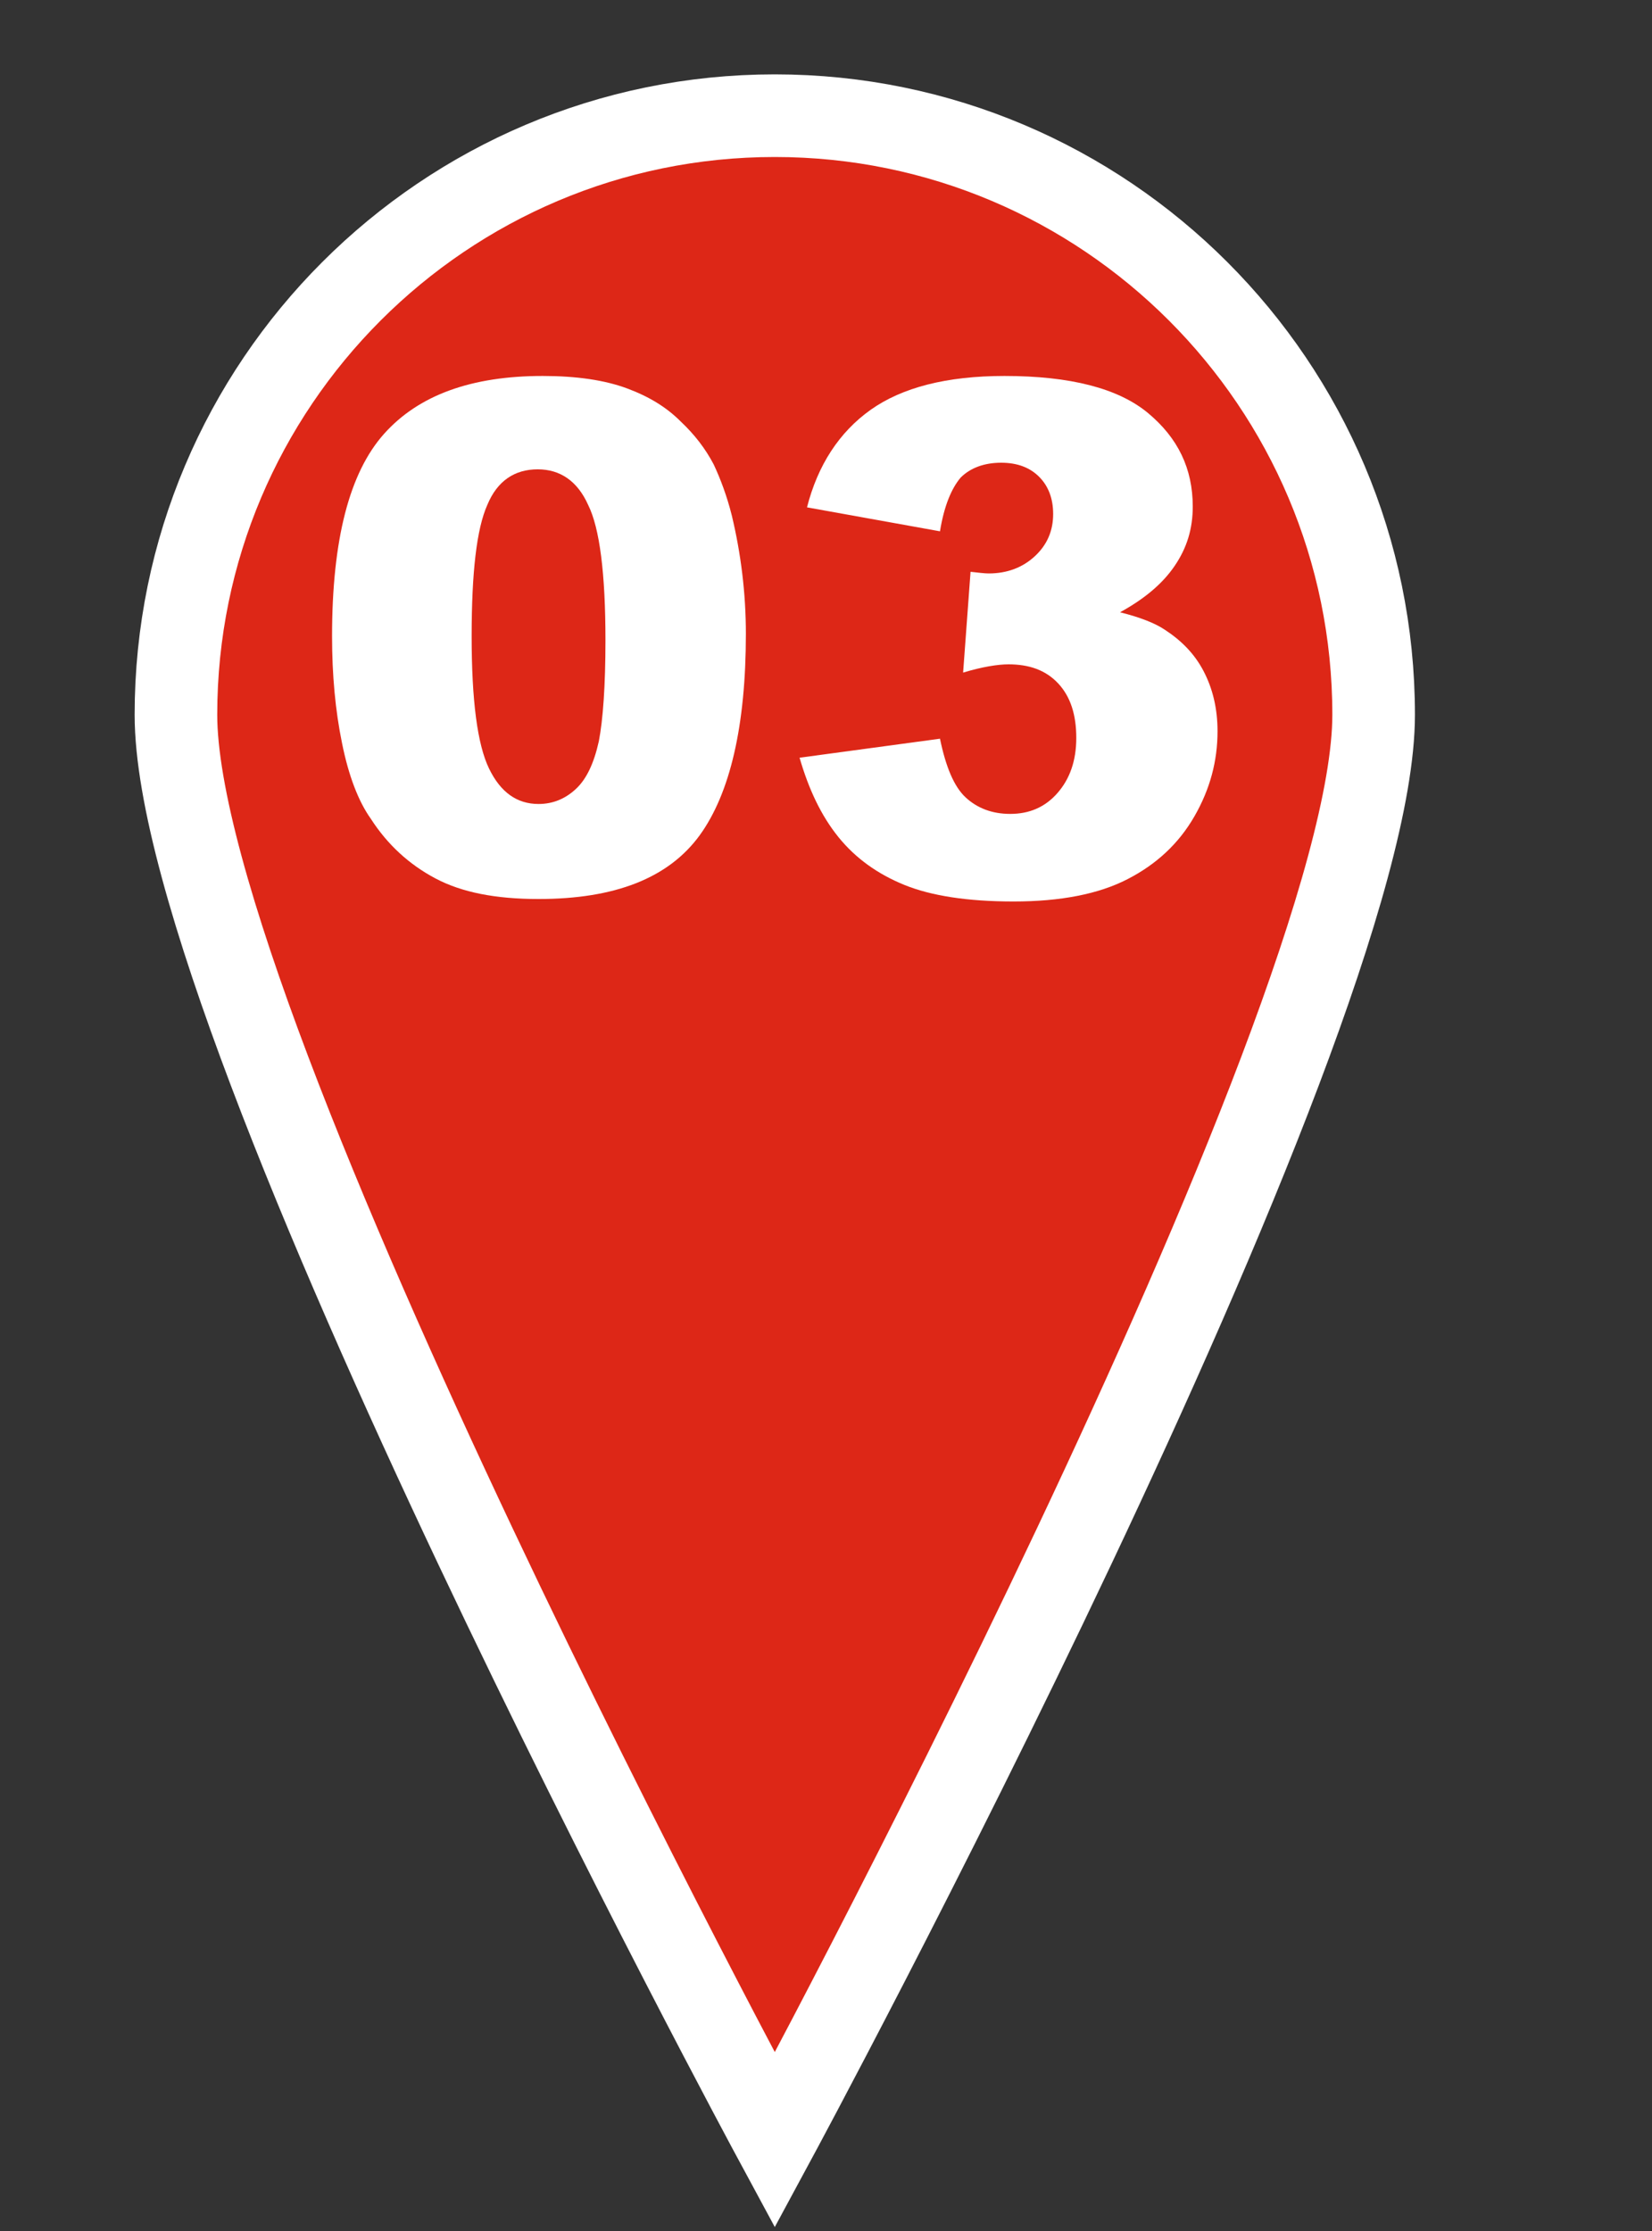
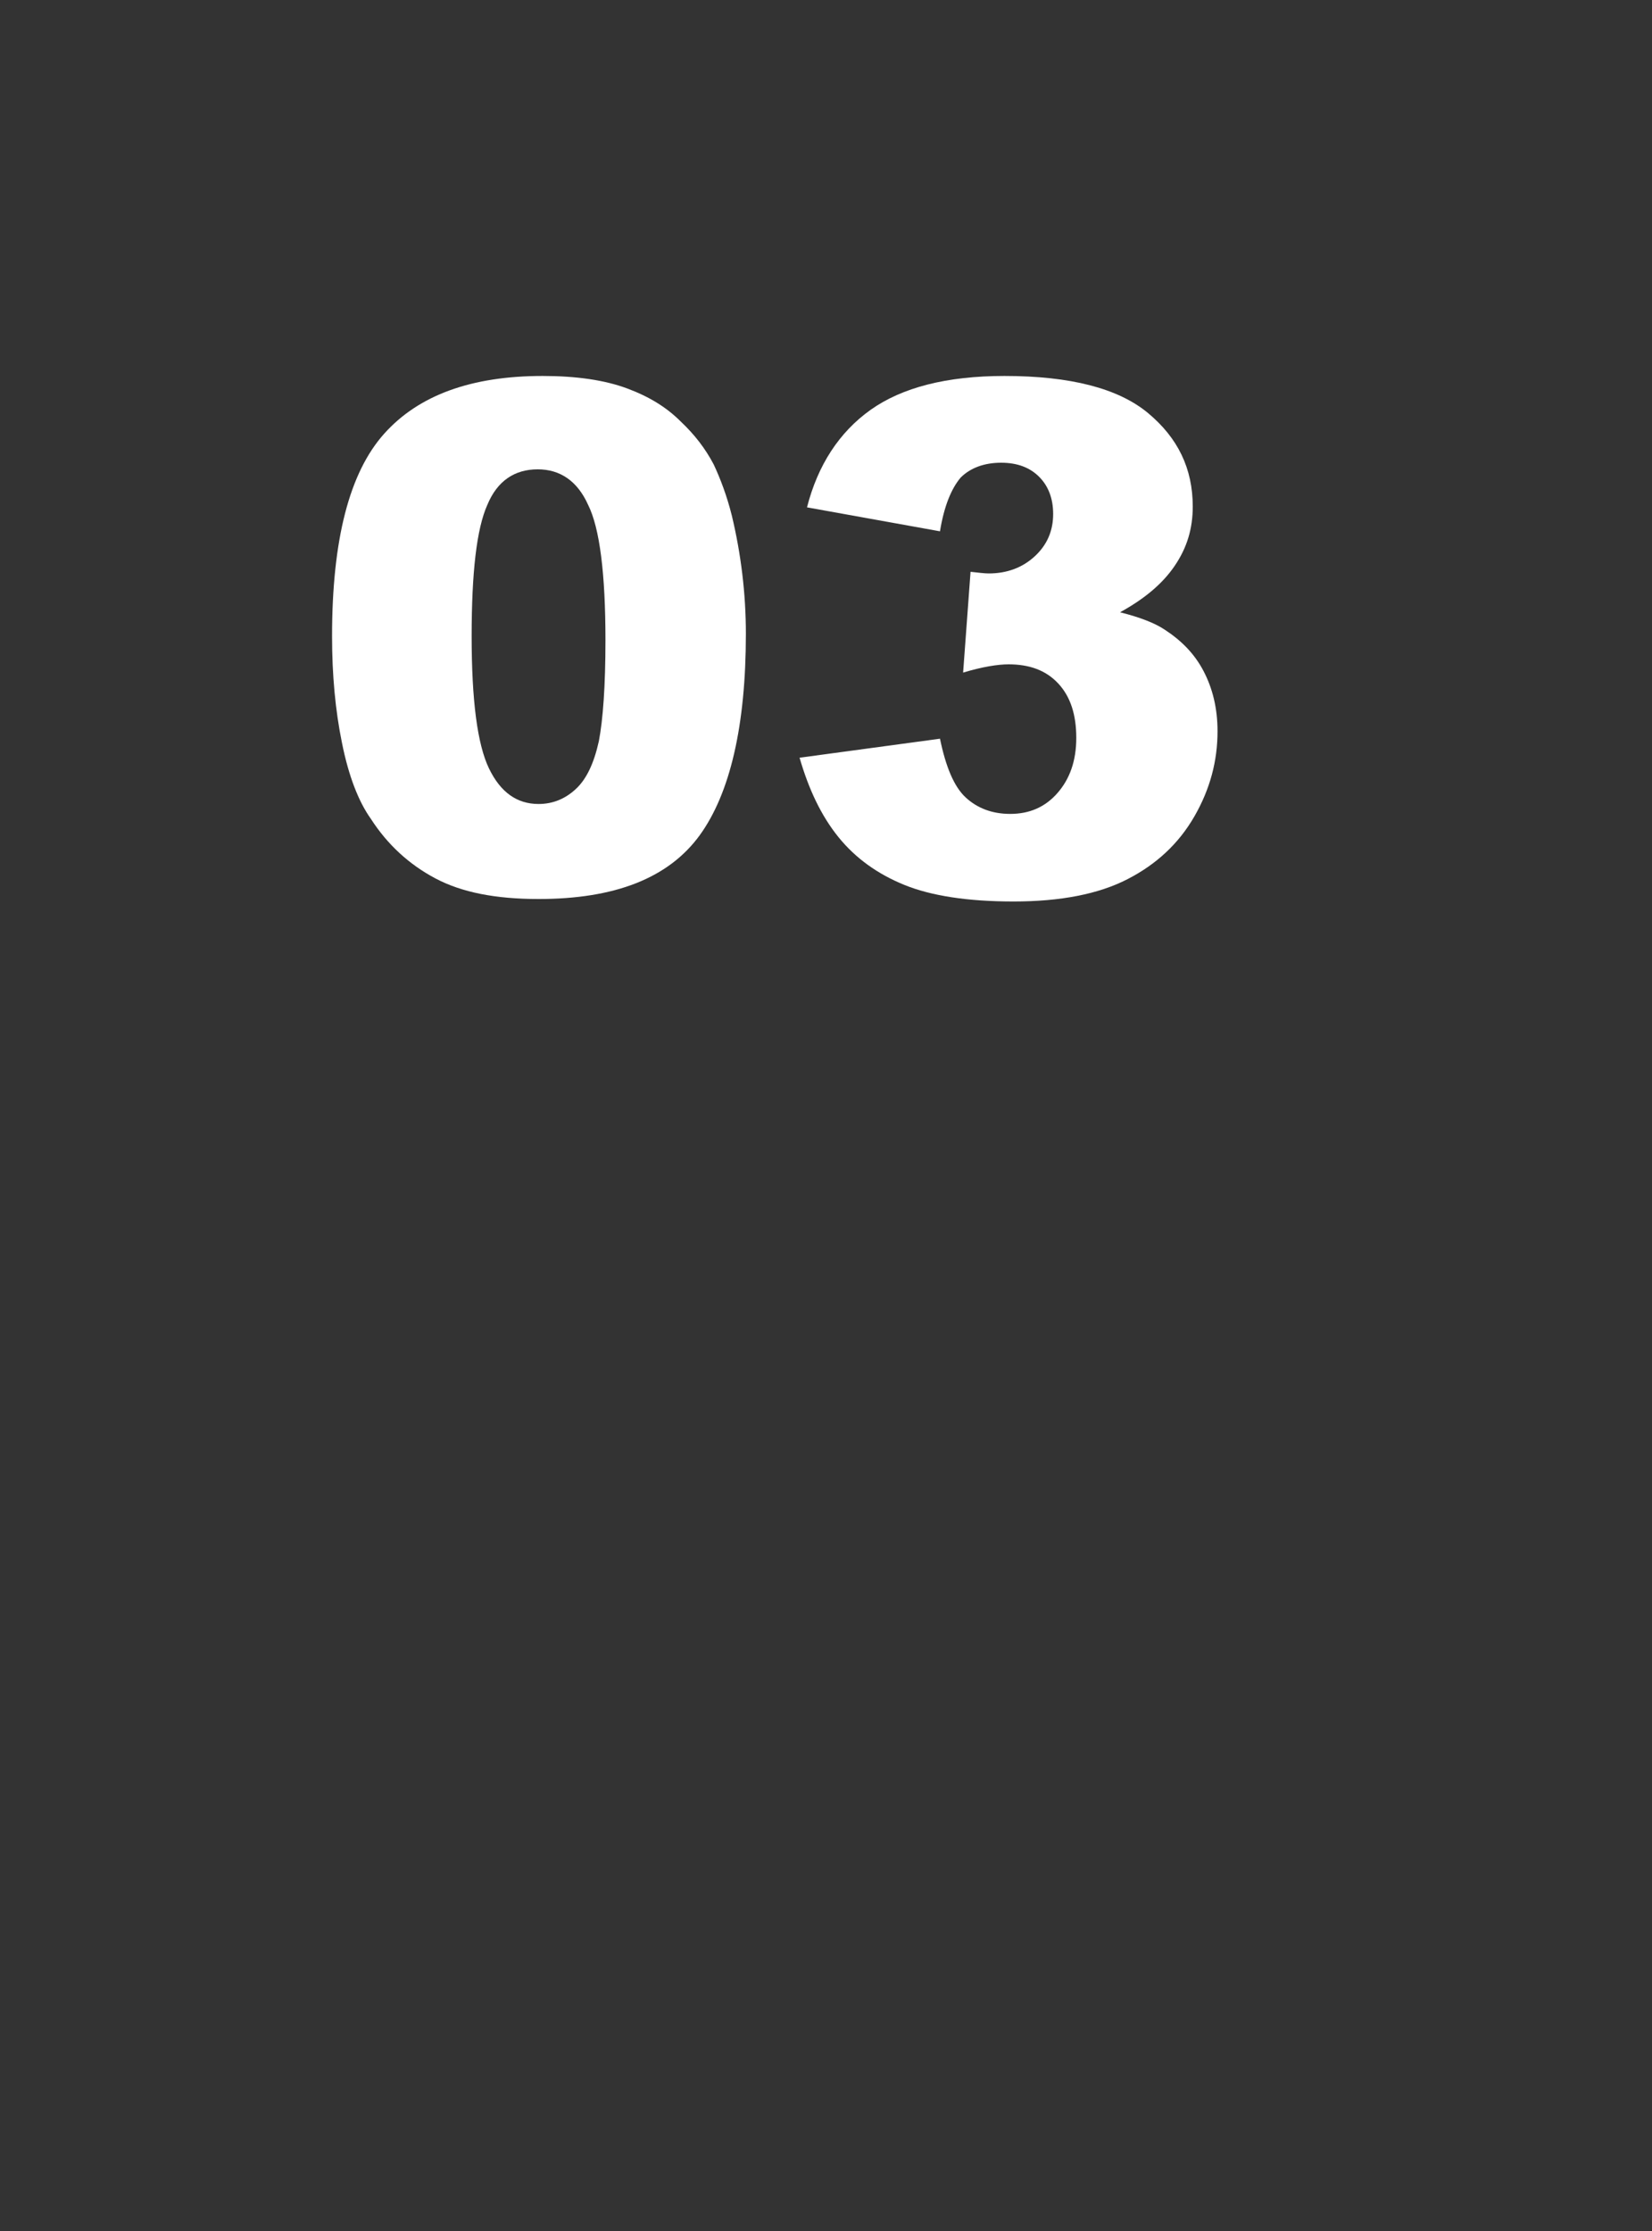
<svg xmlns="http://www.w3.org/2000/svg" version="1.1" id="レイヤー_1" x="0px" y="0px" viewBox="0 0 20 27" style="enable-background:new 0 0 20 27;" xml:space="preserve">
  <rect x="0" y="0" width="20" height="27" fill="#333333" stroke="none" />
  <style type="text/css">
	.st0{fill:#DD2717;stroke:#FFFFFF;stroke-miterlimit:10;}
	.st1{fill:#FFFFFF;}
</style>
  <g>
    <g>
-       <path class="st0" d="M9.38,1.4c-4,0-7.25,3.25-7.25,7.25c0,3.83,7.25,17.25,7.25,17.25s7.25-13.42,7.25-17.25    C16.63,4.65,13.38,1.4,9.38,1.4z" />
-     </g>
+       </g>
    <g>
      <path class="st1" d="M4.02,7.7c0-1.17,0.21-1.98,0.63-2.45s1.06-0.7,1.92-0.7c0.41,0,0.75,0.05,1.02,0.15    c0.27,0.1,0.48,0.23,0.65,0.4c0.17,0.16,0.3,0.33,0.4,0.52C8.72,5.79,8.8,6,8.86,6.24C8.97,6.7,9.03,7.18,9.03,7.67    c0,1.11-0.19,1.93-0.56,2.44c-0.38,0.52-1.03,0.77-1.95,0.77c-0.52,0-0.93-0.08-1.25-0.25c-0.32-0.17-0.58-0.41-0.78-0.72    C4.34,9.7,4.22,9.39,4.14,8.99C4.06,8.6,4.02,8.17,4.02,7.7z M5.71,7.7c0,0.78,0.07,1.31,0.21,1.6c0.14,0.29,0.34,0.43,0.6,0.43    c0.17,0,0.32-0.06,0.45-0.18c0.13-0.12,0.22-0.31,0.28-0.58C7.3,8.71,7.33,8.3,7.33,7.75c0-0.81-0.07-1.36-0.21-1.64    C6.99,5.82,6.78,5.68,6.51,5.68c-0.28,0-0.49,0.14-0.61,0.43C5.77,6.4,5.71,6.93,5.71,7.7z" />
      <path class="st1" d="M11.38,6.43L9.77,6.14c0.13-0.51,0.39-0.91,0.77-1.18s0.92-0.41,1.62-0.41c0.8,0,1.38,0.15,1.74,0.45    c0.36,0.3,0.54,0.67,0.54,1.13c0,0.27-0.07,0.5-0.22,0.72s-0.37,0.4-0.66,0.56c0.24,0.06,0.42,0.13,0.54,0.21    c0.2,0.13,0.36,0.29,0.47,0.5s0.17,0.45,0.17,0.73c0,0.36-0.09,0.7-0.28,1.03c-0.19,0.33-0.46,0.58-0.81,0.76    s-0.81,0.27-1.38,0.27c-0.56,0-1-0.07-1.32-0.2c-0.32-0.13-0.59-0.32-0.8-0.58S9.79,9.55,9.68,9.17l1.7-0.23    c0.07,0.34,0.17,0.58,0.31,0.71c0.14,0.13,0.32,0.2,0.54,0.2c0.23,0,0.42-0.08,0.57-0.25c0.15-0.17,0.23-0.39,0.23-0.67    c0-0.28-0.07-0.5-0.22-0.66s-0.35-0.23-0.6-0.23c-0.13,0-0.32,0.03-0.55,0.1l0.09-1.22c0.09,0.01,0.17,0.02,0.22,0.02    c0.22,0,0.41-0.07,0.56-0.21c0.15-0.14,0.22-0.31,0.22-0.51c0-0.19-0.06-0.34-0.17-0.45c-0.11-0.11-0.26-0.17-0.46-0.17    c-0.2,0-0.37,0.06-0.49,0.18C11.52,5.91,11.43,6.12,11.38,6.43z" />
    </g>
  </g>
  <g>
</g>
  <g>
</g>
  <g>
</g>
  <g>
</g>
  <g>
</g>
  <g>
</g>
  <g>
</g>
  <g>
</g>
  <g>
</g>
  <g>
</g>
  <g>
</g>
  <g>
</g>
  <g>
</g>
  <g>
</g>
  <g>
</g>
</svg>